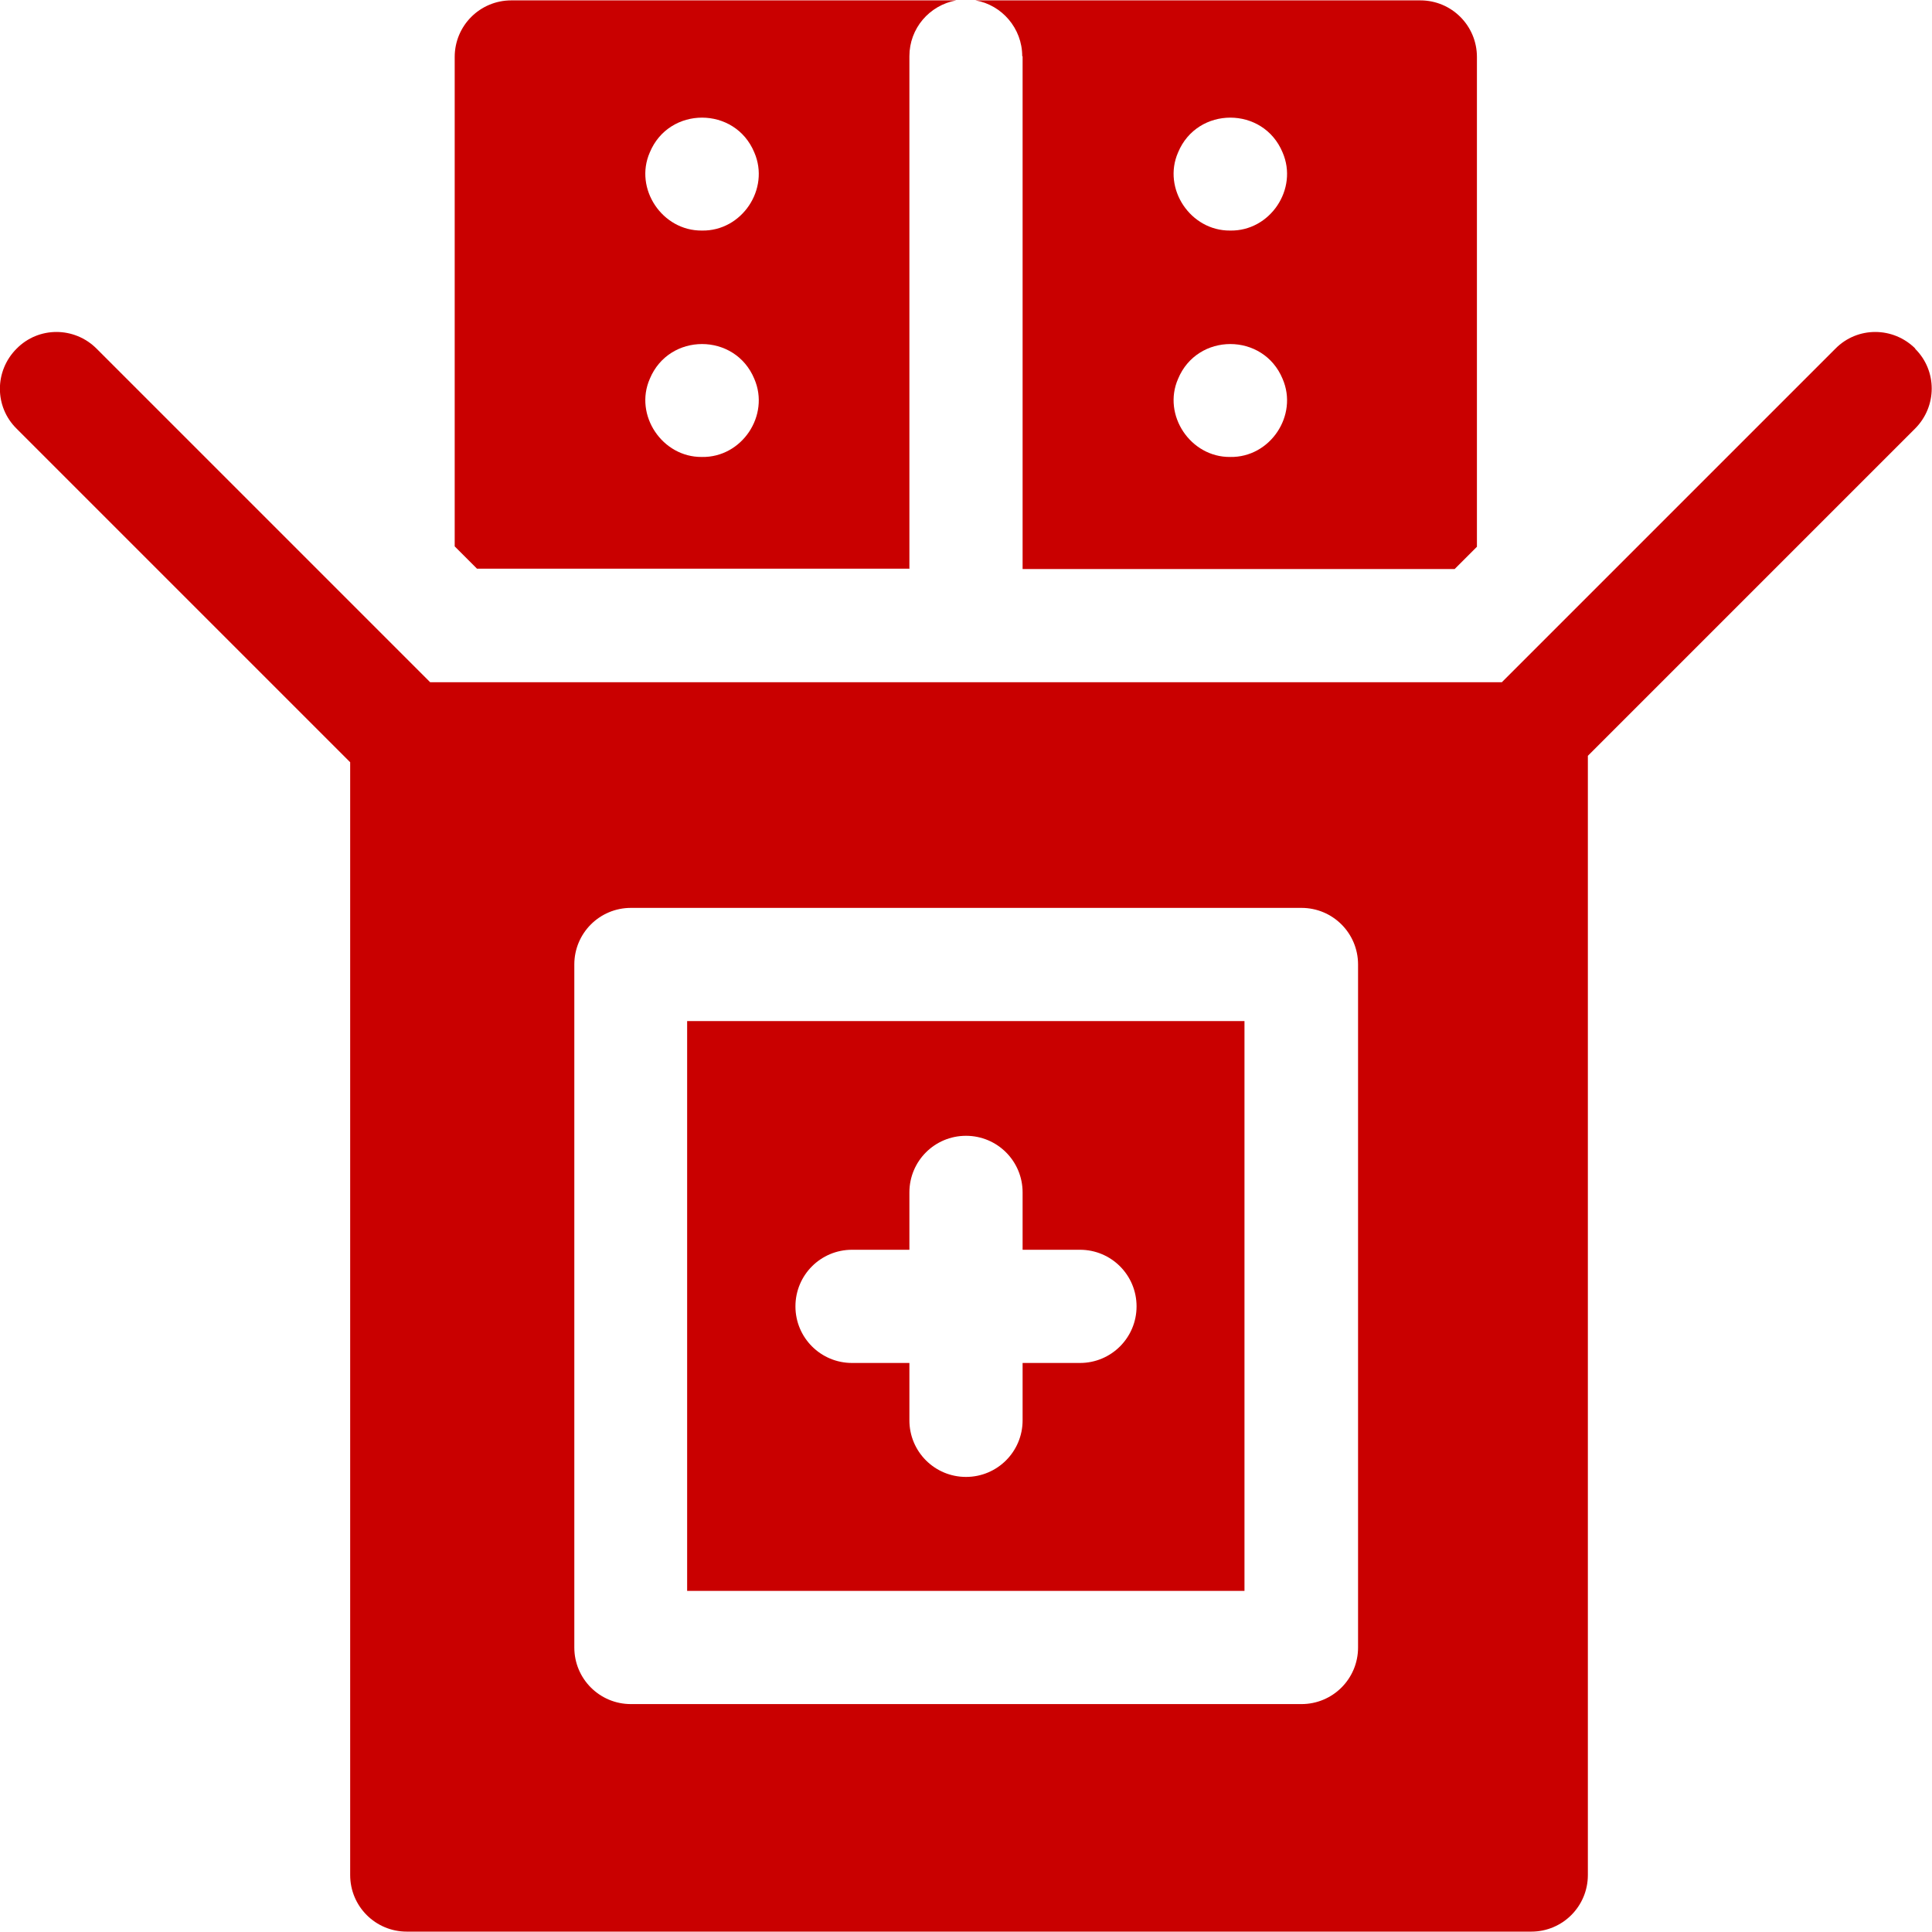
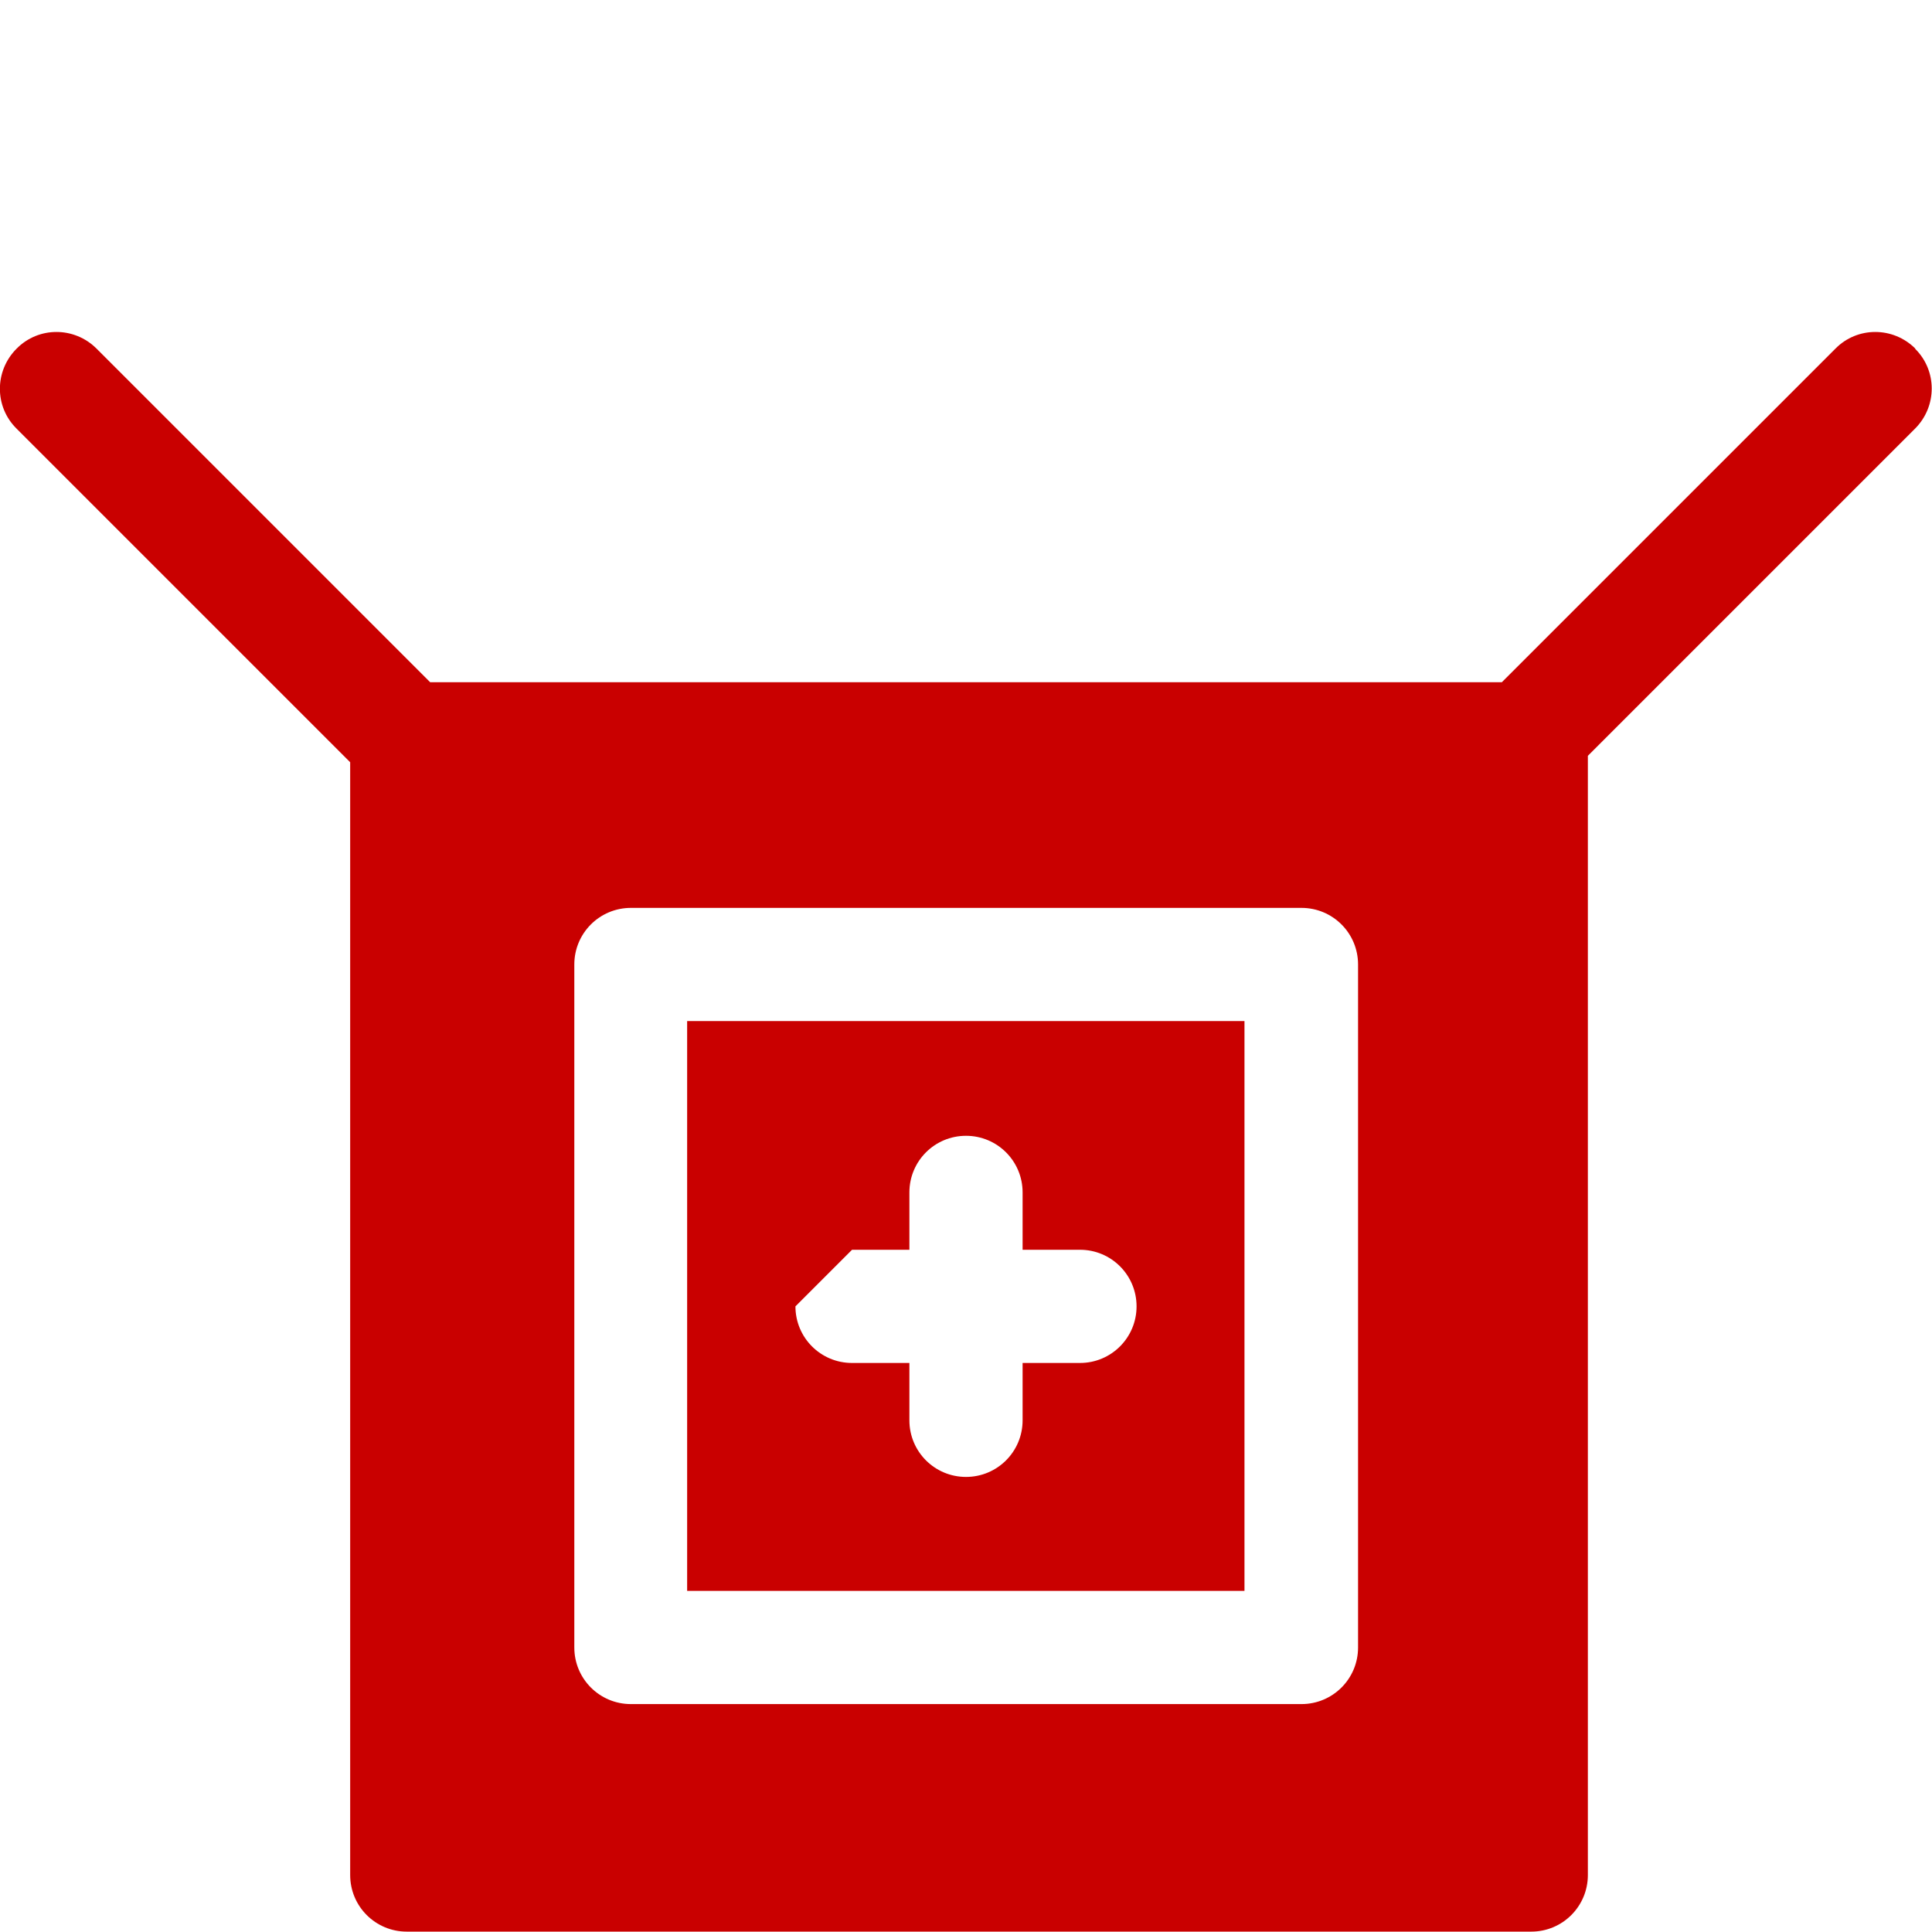
<svg xmlns="http://www.w3.org/2000/svg" id="Capa_1" data-name="Capa 1" version="1.1" viewBox="0 0 512 512">
  <defs>
    <style>
      .cls-1 {
        fill: #c90000;
        stroke-width: 0px;
      }
    </style>
  </defs>
-   <path class="cls-1" d="M271,14.9v135.9h114.5l5.9-5.9V15.1c0-8.3-6.7-15-15-15h-117.9c7,1.2,12.4,7.4,12.4,14.8h0ZM312.2,40.4c5.1-12.3,22.6-12.3,27.7,0,4.2,9.7-3.3,20.9-13.9,20.7-10.5.1-18-11.1-13.8-20.7ZM312.2,100.4c5.1-12.3,22.6-12.3,27.7,0,4.2,9.7-3.3,20.9-13.9,20.7-10.5.1-18-11.1-13.8-20.7Z" />
-   <path class="cls-1" d="M241,150.8V14.9c0-7.4,5.3-13.5,12.4-14.8h-117.9c-8.3,0-15,6.7-15,15v129.7l5.9,5.9h114.5ZM172.2,40.4c5.1-12.3,22.6-12.3,27.7,0,4.2,9.7-3.3,20.9-13.9,20.7-10.5.1-18-11.1-13.8-20.7ZM172.2,100.4c5.1-12.3,22.6-12.3,27.7,0,4.2,9.7-3.3,20.9-13.9,20.7-10.5.1-18-11.1-13.8-20.7Z" />
  <path class="cls-1" d="M507.6,92.4c-5.9-5.9-15.4-5.9-21.2,0l-88.4,88.4H114L25.6,92.4c-5.9-5.9-15.4-5.9-21.2,0-5.9,5.9-5.9,15.4,0,21.2l88.4,88.4v294.9c0,8.3,6.7,15,15,15h298c8.3,0,15-6.7,15-15V200.3l86.7-86.7c5.9-5.9,5.9-15.4,0-21.2ZM359.9,436.6c0,8.3-6.7,15-15,15h-177.7c-8.3,0-15-6.7-15-15v-181c0-8.3,6.7-15,15-15h177.7c8.3,0,15,6.7,15,15v181Z" />
-   <path class="cls-1" d="M182.1,421.6h147.7v-151h-147.7v151ZM225.8,331.2h15.2v-15.2c0-8.3,6.7-15,15-15s15,6.7,15,15v15.2h15.2c8.3,0,15,6.7,15,15s-6.7,15-15,15h-15.2v15.2c0,8.3-6.7,15-15,15s-15-6.7-15-15v-15.2h-15.2c-8.3,0-15-6.7-15-15s6.7-15,15-15h0Z" />
+   <path class="cls-1" d="M182.1,421.6h147.7v-151h-147.7v151ZM225.8,331.2h15.2v-15.2c0-8.3,6.7-15,15-15s15,6.7,15,15v15.2h15.2c8.3,0,15,6.7,15,15s-6.7,15-15,15h-15.2v15.2c0,8.3-6.7,15-15,15s-15-6.7-15-15v-15.2h-15.2c-8.3,0-15-6.7-15-15h0Z" />
</svg>